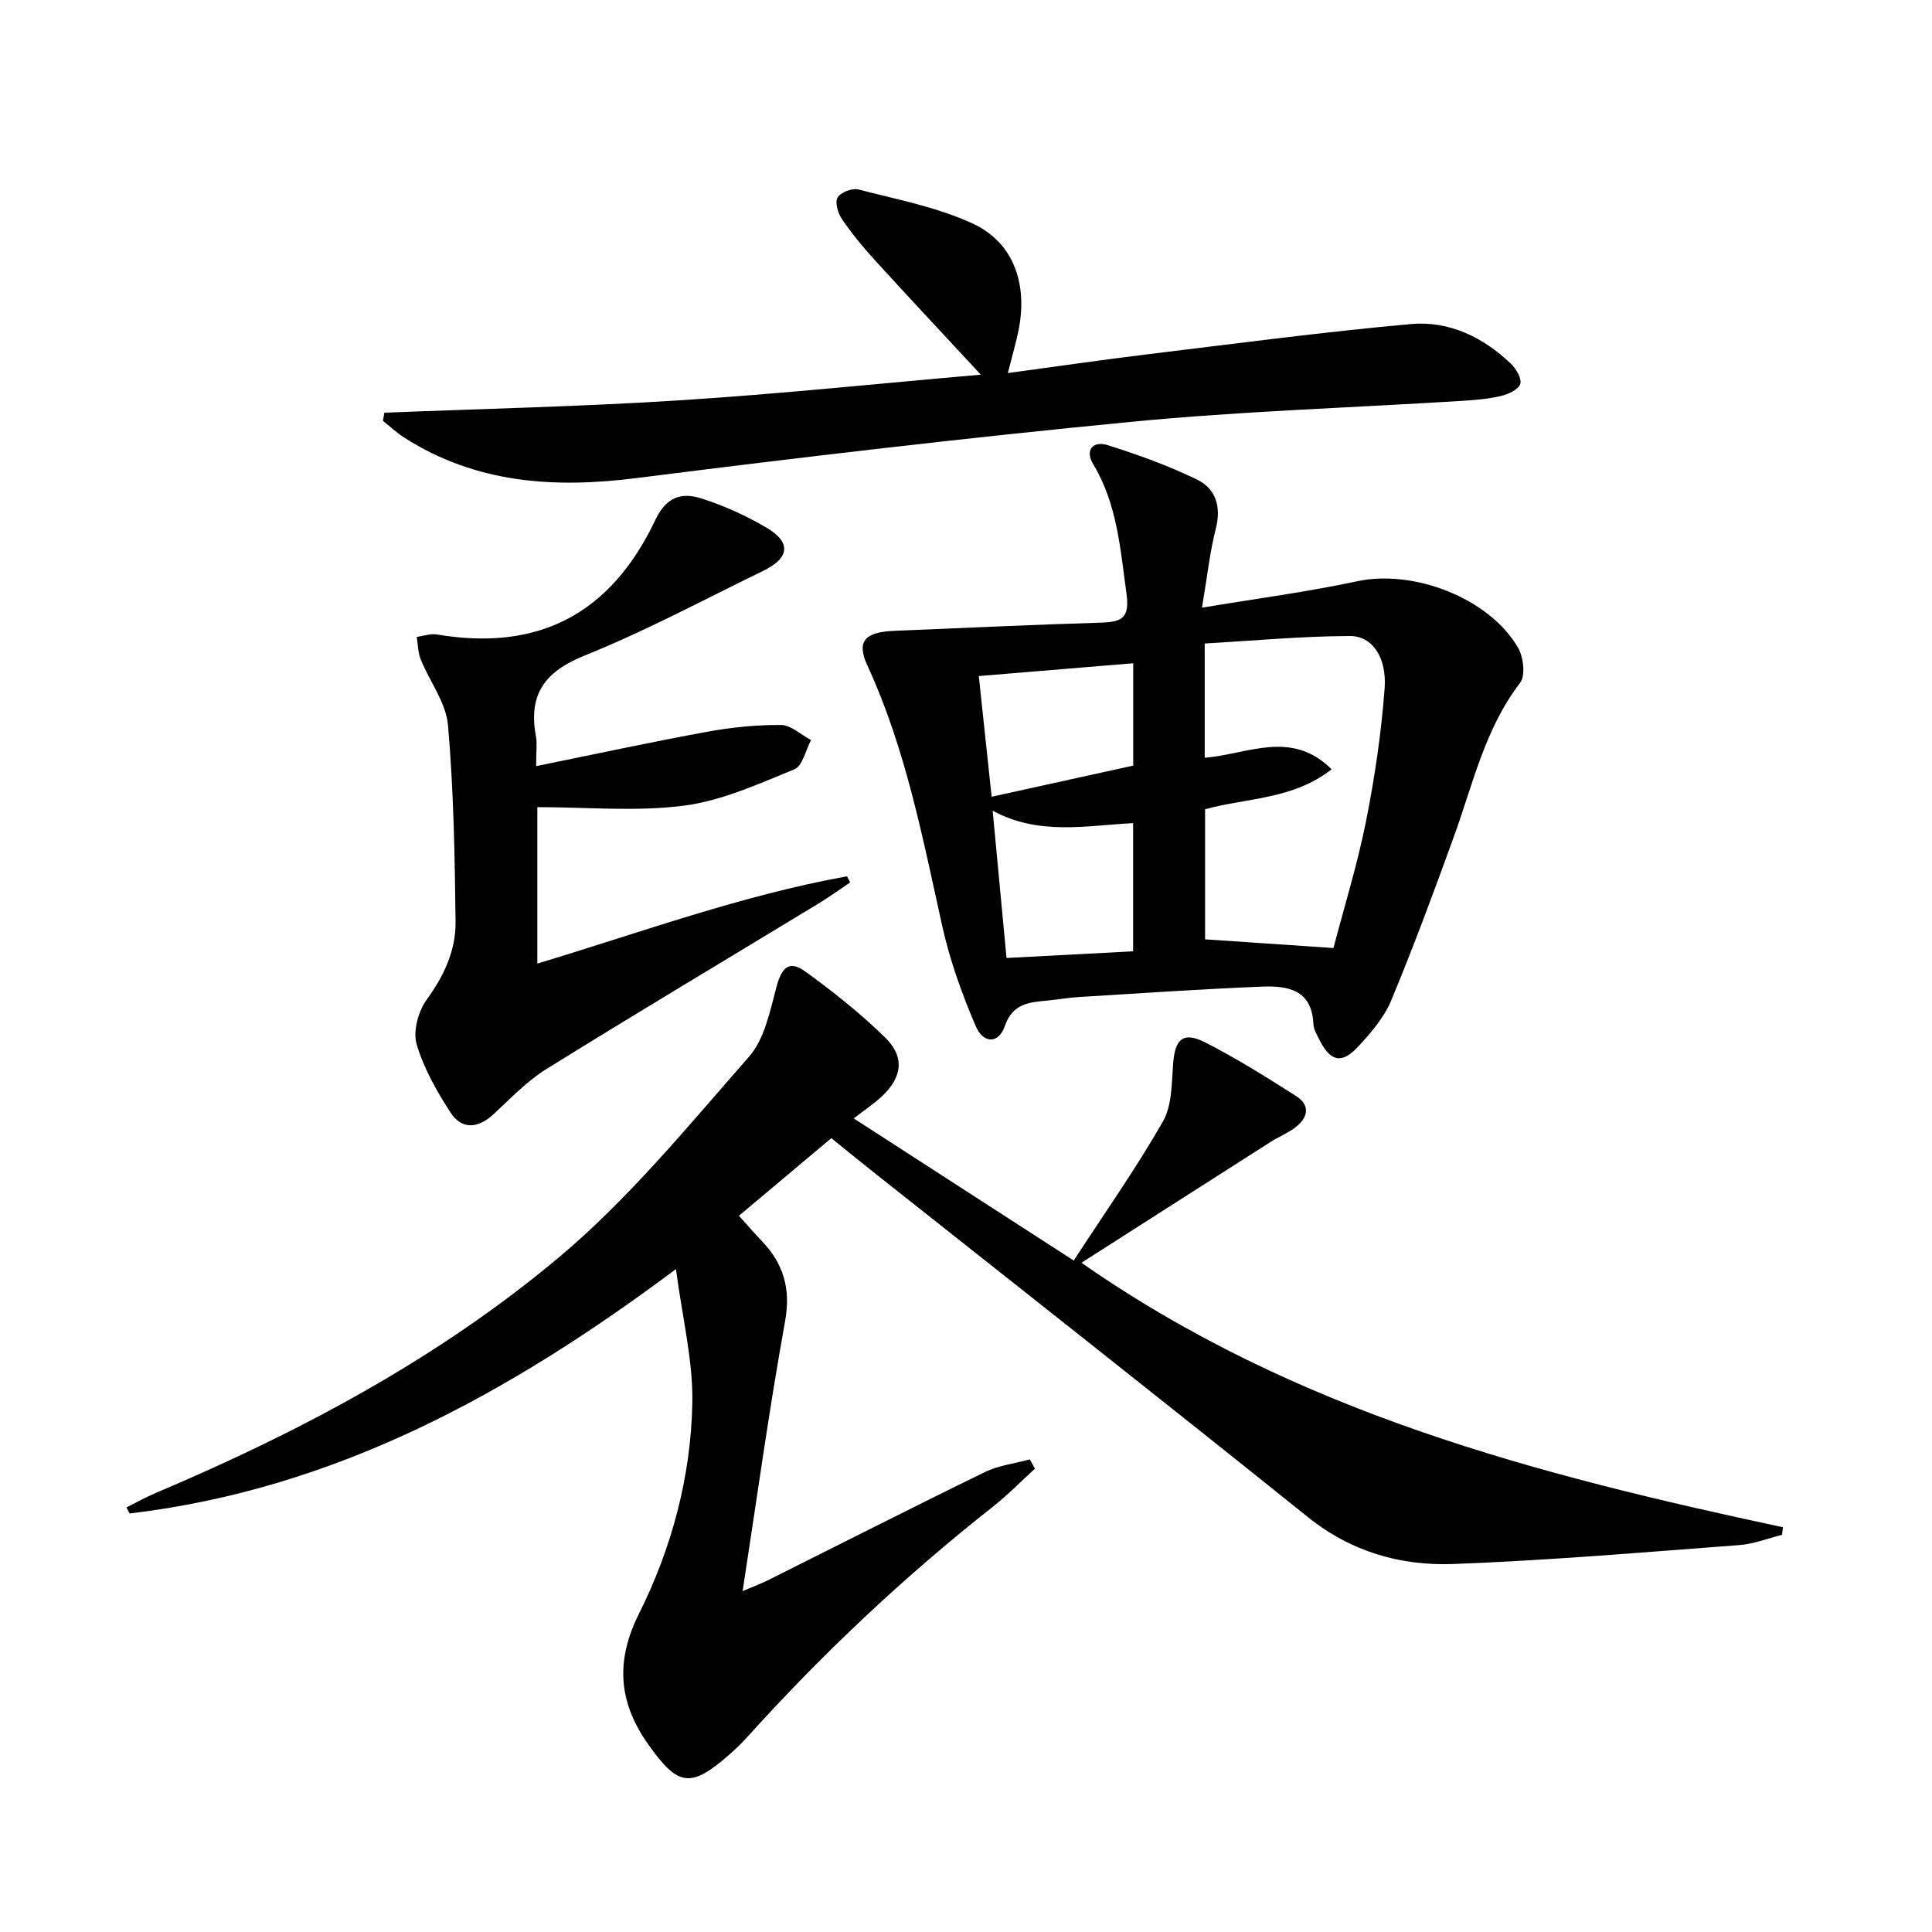
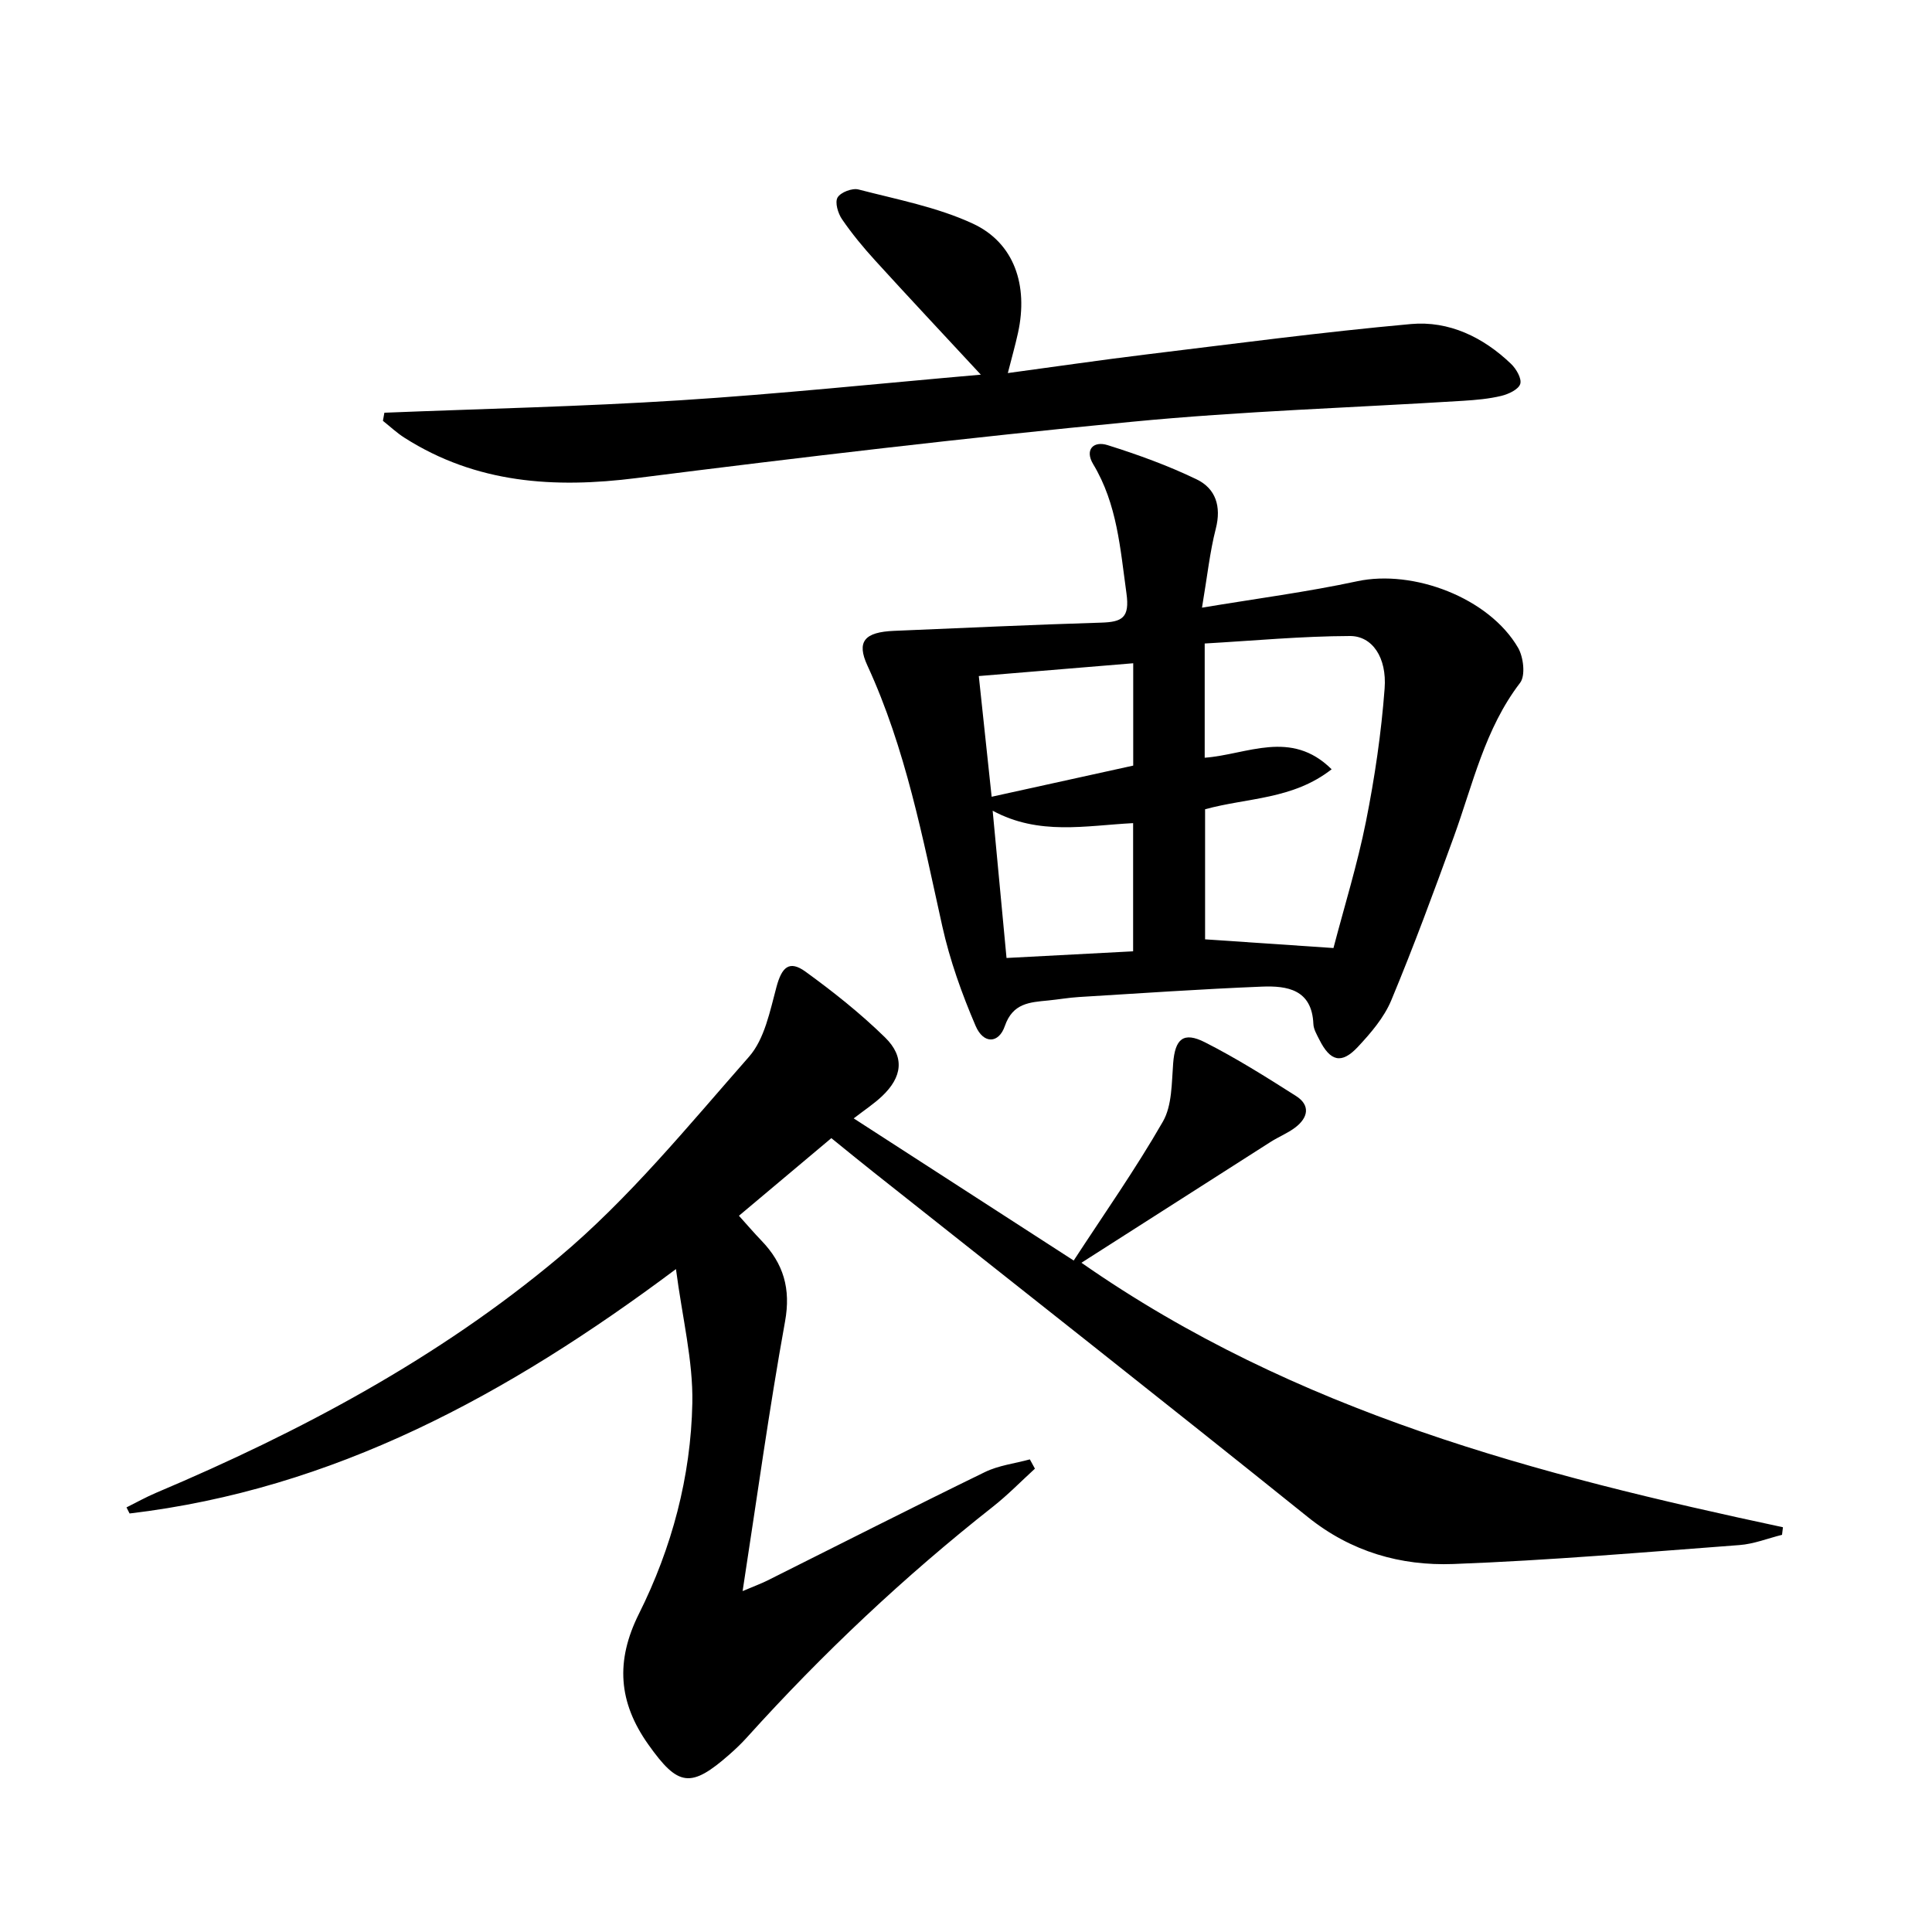
<svg xmlns="http://www.w3.org/2000/svg" enable-background="new 0 0 400 400" viewBox="0 0 400 400">
  <path d="m214.27 304.07c-2.87 2.62-5.6 5.43-8.64 7.83-18.36 14.46-35.3 30.42-50.95 47.77-1.11 1.23-2.31 2.39-3.55 3.48-8.14 7.18-10.72 6.74-16.89-1.95-6.21-8.74-6.85-17.29-1.95-27.09 6.81-13.63 10.75-28.39 11.05-43.62.17-8.78-2.07-17.62-3.39-27.74-34.94 26.14-70.9 45.6-113.12 50.6-.21-.42-.42-.84-.64-1.26 2.05-1.02 4.06-2.15 6.17-3.04 29.86-12.63 58.43-27.85 83.26-48.65 14.57-12.2 26.82-27.25 39.45-41.61 3.23-3.67 4.34-9.44 5.69-14.45 1.1-4.1 2.64-5.61 6.01-3.17 5.76 4.18 11.4 8.66 16.48 13.63 4.12 4.04 3.56 8.21-.66 12.18-1.68 1.58-3.64 2.87-5.84 4.57 15.04 9.72 29.9 19.32 45.55 29.43 6.19-9.5 12.78-18.87 18.46-28.76 1.92-3.34 1.81-7.99 2.13-12.08.39-5.01 2.08-6.63 6.59-4.34 6.49 3.29 12.69 7.2 18.84 11.11 3.04 1.93 2.5 4.49-.12 6.5-1.57 1.2-3.47 1.95-5.15 3.02-12.85 8.19-25.68 16.4-39.15 25.01 44.52 31.06 94.49 43.91 145.24 54.76-.06.52-.13 1.05-.19 1.57-2.94.73-5.84 1.9-8.82 2.12-19.72 1.48-39.44 3.18-59.2 3.92-10.92.41-21.19-2.51-30.17-9.73-29.84-23.98-59.94-47.64-89.94-71.42-2.74-2.17-5.44-4.38-8.7-7.02-6.19 5.2-12.37 10.4-19.13 16.07 1.66 1.84 3.11 3.54 4.65 5.14 4.58 4.75 6.13 9.95 4.89 16.78-3.28 18.1-5.78 36.34-8.78 55.79 2.6-1.1 3.88-1.57 5.09-2.17 15.02-7.5 29.98-15.12 45.07-22.47 2.85-1.39 6.2-1.78 9.31-2.63.36.66.71 1.29 1.05 1.92z" />
  <path d="m248.86 125.81c11.35-1.89 21.84-3.26 32.14-5.47 11.61-2.49 27.28 3.42 33.3 13.77 1.12 1.93 1.57 5.76.42 7.26-7.3 9.52-9.76 20.97-13.71 31.85-4.13 11.37-8.32 22.74-12.97 33.9-1.49 3.57-4.23 6.76-6.92 9.64-3.38 3.61-5.7 3-7.97-1.52-.52-1.04-1.19-2.15-1.23-3.25-.3-7.13-5.41-7.93-10.66-7.72-12.62.51-25.23 1.38-37.84 2.15-2.15.13-4.28.51-6.42.72-3.8.37-7.32.53-8.96 5.29-1.26 3.66-4.42 3.76-6.04-.01-2.86-6.66-5.34-13.6-6.91-20.66-4.07-18.32-7.57-36.75-15.5-53.96-2.3-4.98-.62-6.94 5.54-7.19 14.28-.59 28.56-1.27 42.85-1.7 4.34-.13 5.95-.99 5.24-6.07-1.29-9.23-1.9-18.46-6.89-26.74-1.8-2.99.05-4.87 2.99-3.94 6.27 1.97 12.51 4.23 18.42 7.08 3.95 1.9 5.16 5.6 3.98 10.21-1.23 4.79-1.75 9.77-2.86 16.36zm.64 41.74v26.93c8.86.6 17.41 1.18 26.58 1.8 2.24-8.58 4.95-17.3 6.73-26.2 1.81-9.08 3.17-18.3 3.86-27.53.49-6.41-2.55-10.88-7.17-10.87-10.03.03-20.07.98-30.08 1.55v23.65c8.78-.65 17.85-5.97 26.28 2.39-8.06 6.3-17.41 5.86-26.2 8.28zm-43.98.3c.97 10.35 1.9 20.16 2.87 30.49 9.15-.48 17.68-.93 26.21-1.38 0-9.35 0-17.92 0-26.54-9.85.51-19.48 2.61-29.08-2.57zm-.21-2.89c10.32-2.27 19.92-4.39 29.31-6.45 0-7.4 0-14.33 0-21.19-10.68.88-21.05 1.74-31.97 2.65.9 8.47 1.79 16.84 2.66 24.99z" />
-   <path d="m111 158.62c12.4-2.52 23.86-5 35.38-7.11 5.03-.92 10.2-1.45 15.3-1.41 2.09.02 4.16 2.02 6.24 3.12-1.12 2.09-1.76 5.37-3.45 6.06-7.44 3.02-15.02 6.51-22.85 7.52-9.89 1.28-20.07.31-30.37.31v32.39c21.41-6.45 42.27-14.13 64.12-18.07.21.43.43.85.64 1.28-2.22 1.48-4.39 3.05-6.68 4.44-18.75 11.38-37.59 22.62-56.22 34.19-4.04 2.51-7.43 6.12-10.97 9.38-3.22 2.96-6.56 3.19-8.89-.42-2.85-4.42-5.56-9.17-7-14.16-.78-2.71.38-6.82 2.13-9.23 3.57-4.92 6.01-10.15 5.94-16.06-.16-13.58-.39-27.2-1.57-40.72-.41-4.66-3.8-9.04-5.65-13.62-.58-1.43-.56-3.09-.82-4.65 1.4-.18 2.85-.72 4.18-.5 20.85 3.53 35.92-4.08 45.23-23.73 2.29-4.83 5.47-5.72 9.5-4.44 4.7 1.5 9.32 3.58 13.57 6.1 5.12 3.04 4.71 6.26-.83 8.94-12.25 5.95-24.3 12.43-36.91 17.5-8.32 3.35-11.68 8.13-10.05 16.75.26 1.41.03 2.93.03 6.14z" />
-   <path d="m79.58 85.45c20.4-.82 40.82-1.27 61.18-2.57 20.46-1.3 40.87-3.44 62.31-5.31-7.91-8.53-14.95-16.03-21.87-23.63-2.46-2.7-4.81-5.54-6.87-8.55-.84-1.22-1.51-3.49-.92-4.5.63-1.08 3.04-2 4.33-1.66 7.98 2.07 16.28 3.64 23.68 7.07 8.58 3.98 11.5 12.77 9.35 22.6-.56 2.56-1.28 5.08-2.11 8.34 9.86-1.33 19.19-2.7 28.54-3.84 18.29-2.22 36.57-4.65 54.91-6.31 7.88-.71 14.96 2.71 20.73 8.24 1.08 1.03 2.26 3.06 1.91 4.16-.36 1.14-2.42 2.11-3.91 2.47-2.56.62-5.25.85-7.89 1.02-22.89 1.43-45.86 2.14-68.67 4.35-34.22 3.3-68.38 7.33-102.49 11.65-17.05 2.16-33.18 1.11-48.02-8.33-1.6-1.01-3-2.34-4.49-3.52.1-.56.2-1.12.3-1.68z" />
+   <path d="m79.58 85.45c20.4-.82 40.82-1.27 61.18-2.57 20.46-1.3 40.87-3.44 62.31-5.31-7.91-8.53-14.95-16.03-21.87-23.63-2.46-2.7-4.81-5.54-6.87-8.55-.84-1.22-1.51-3.49-.92-4.5.63-1.08 3.04-2 4.33-1.66 7.98 2.07 16.28 3.64 23.68 7.07 8.58 3.98 11.5 12.77 9.35 22.6-.56 2.56-1.28 5.08-2.11 8.34 9.86-1.33 19.19-2.7 28.54-3.84 18.29-2.22 36.57-4.65 54.91-6.31 7.88-.71 14.96 2.71 20.73 8.24 1.08 1.03 2.26 3.06 1.91 4.16-.36 1.14-2.42 2.11-3.91 2.47-2.56.62-5.25.85-7.89 1.02-22.89 1.43-45.86 2.14-68.67 4.35-34.22 3.3-68.38 7.33-102.49 11.65-17.05 2.16-33.18 1.11-48.02-8.33-1.6-1.01-3-2.34-4.49-3.52.1-.56.2-1.12.3-1.68" />
</svg>